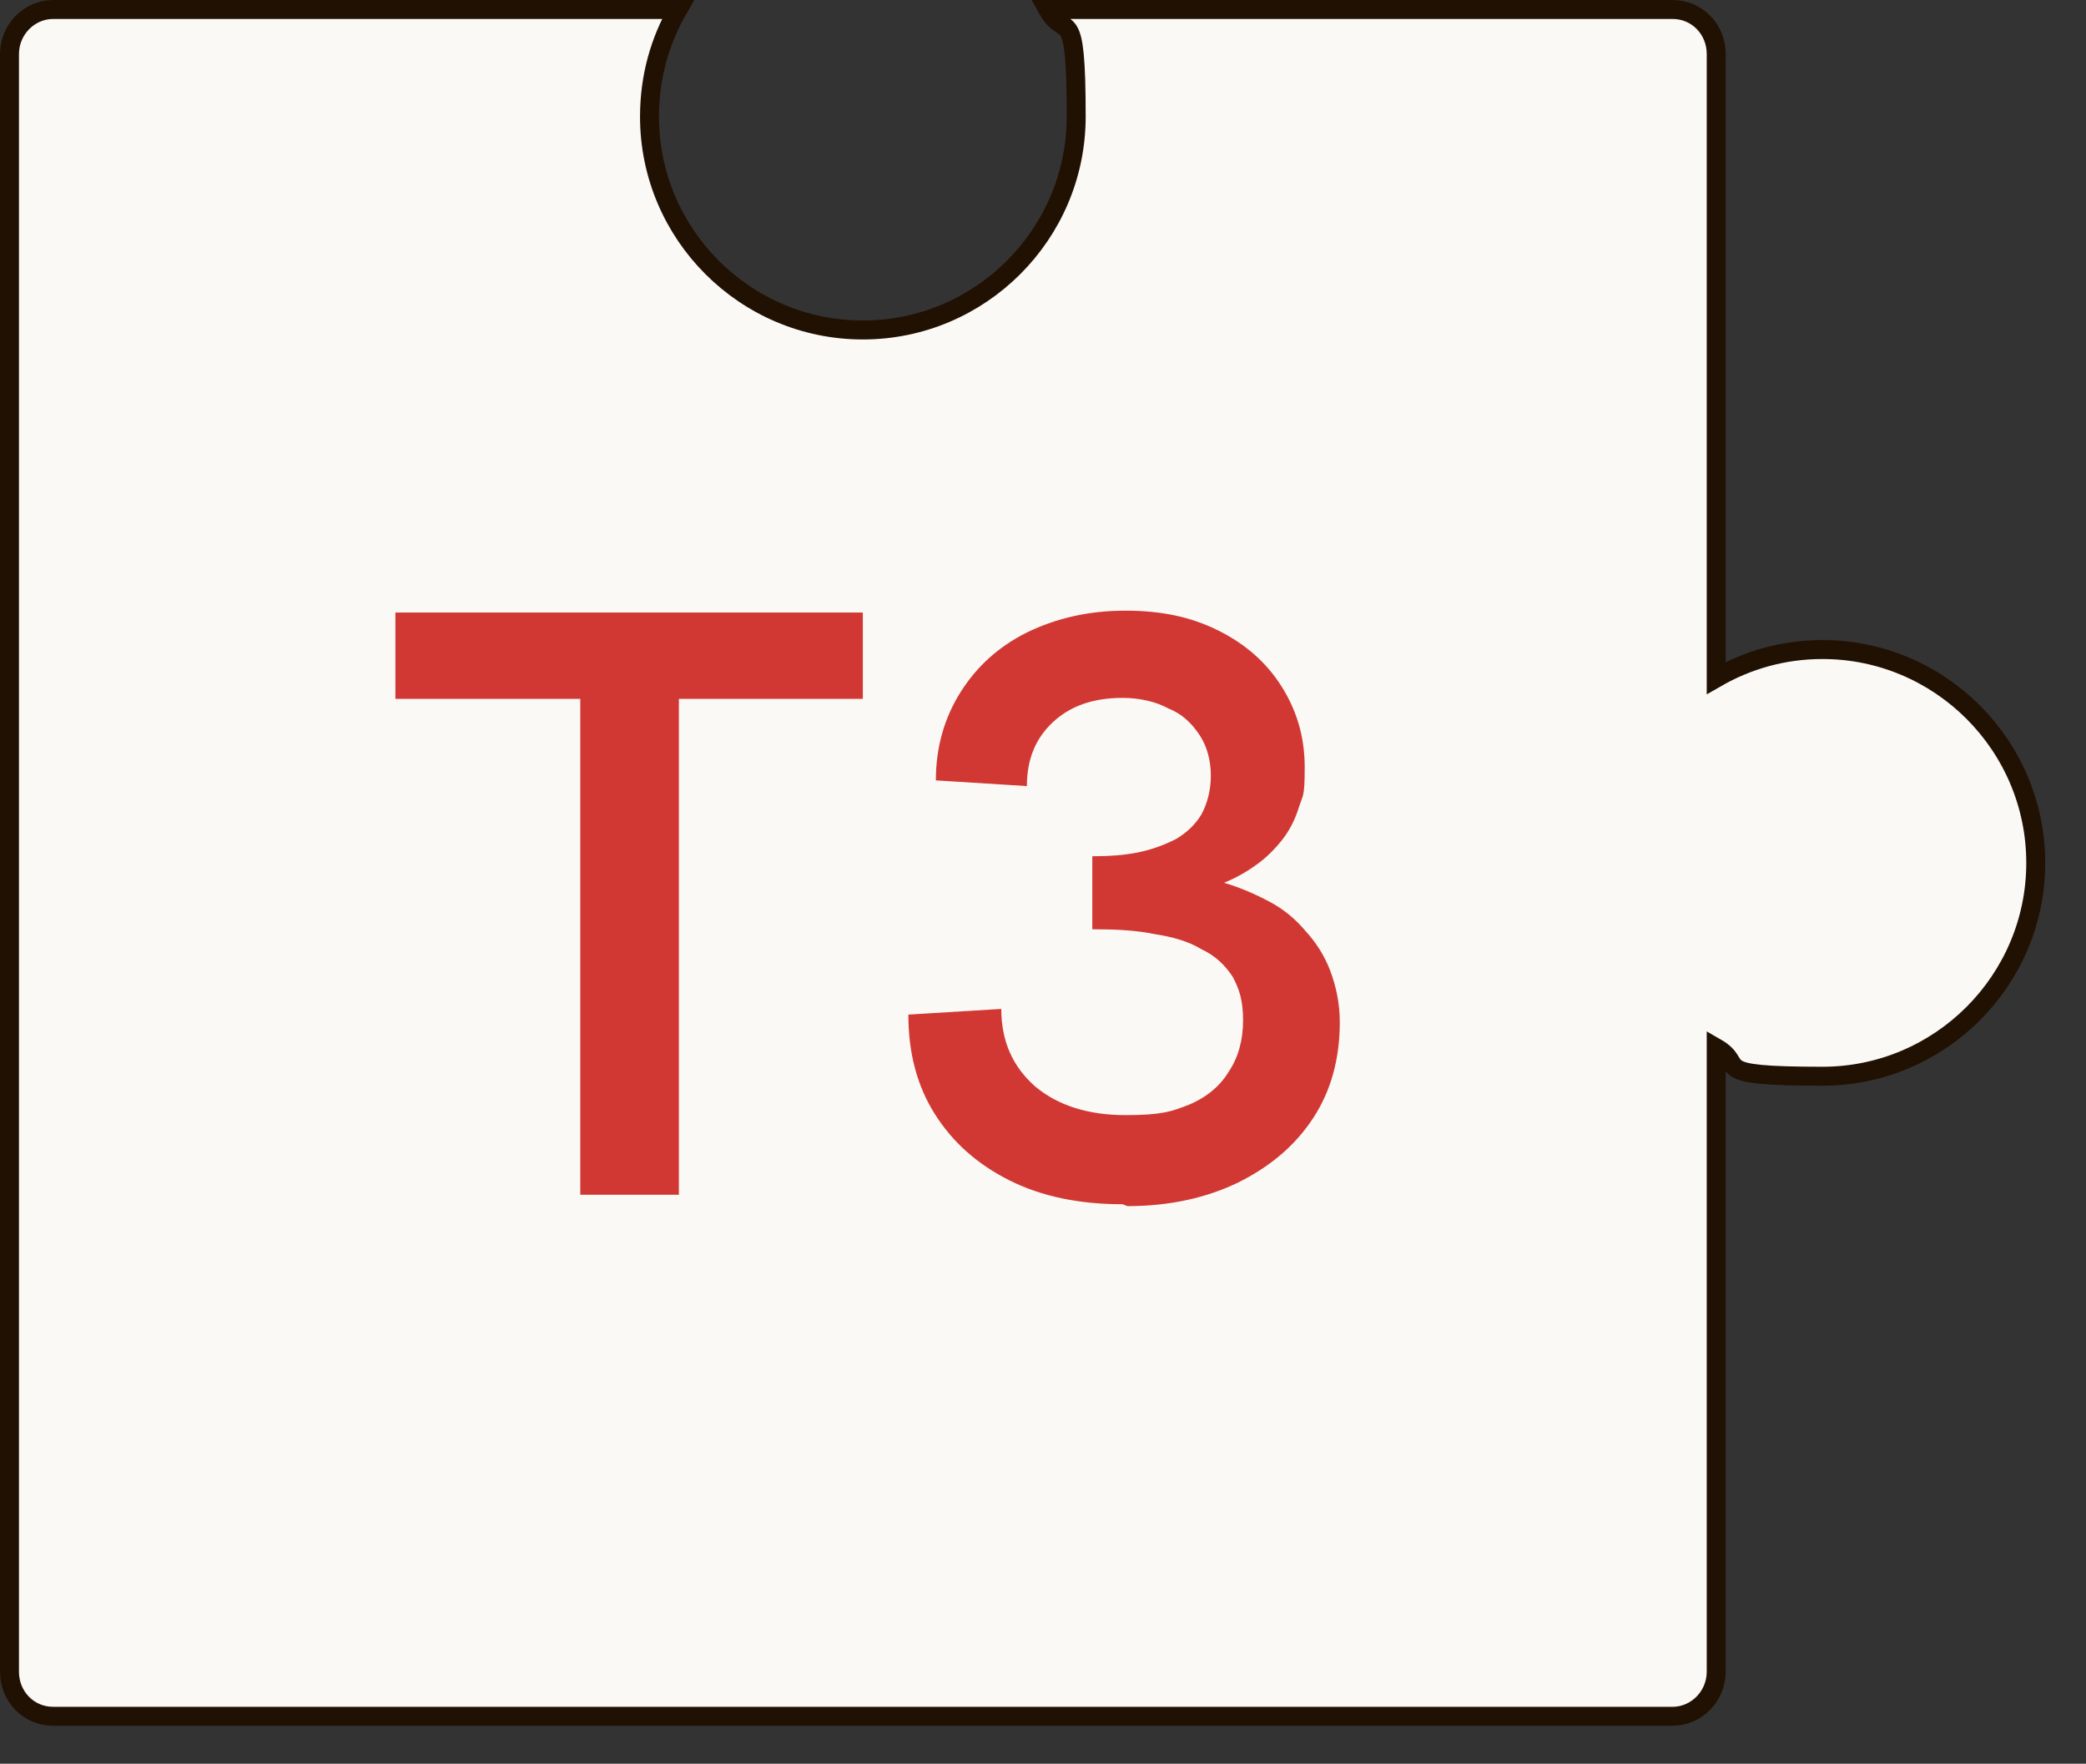
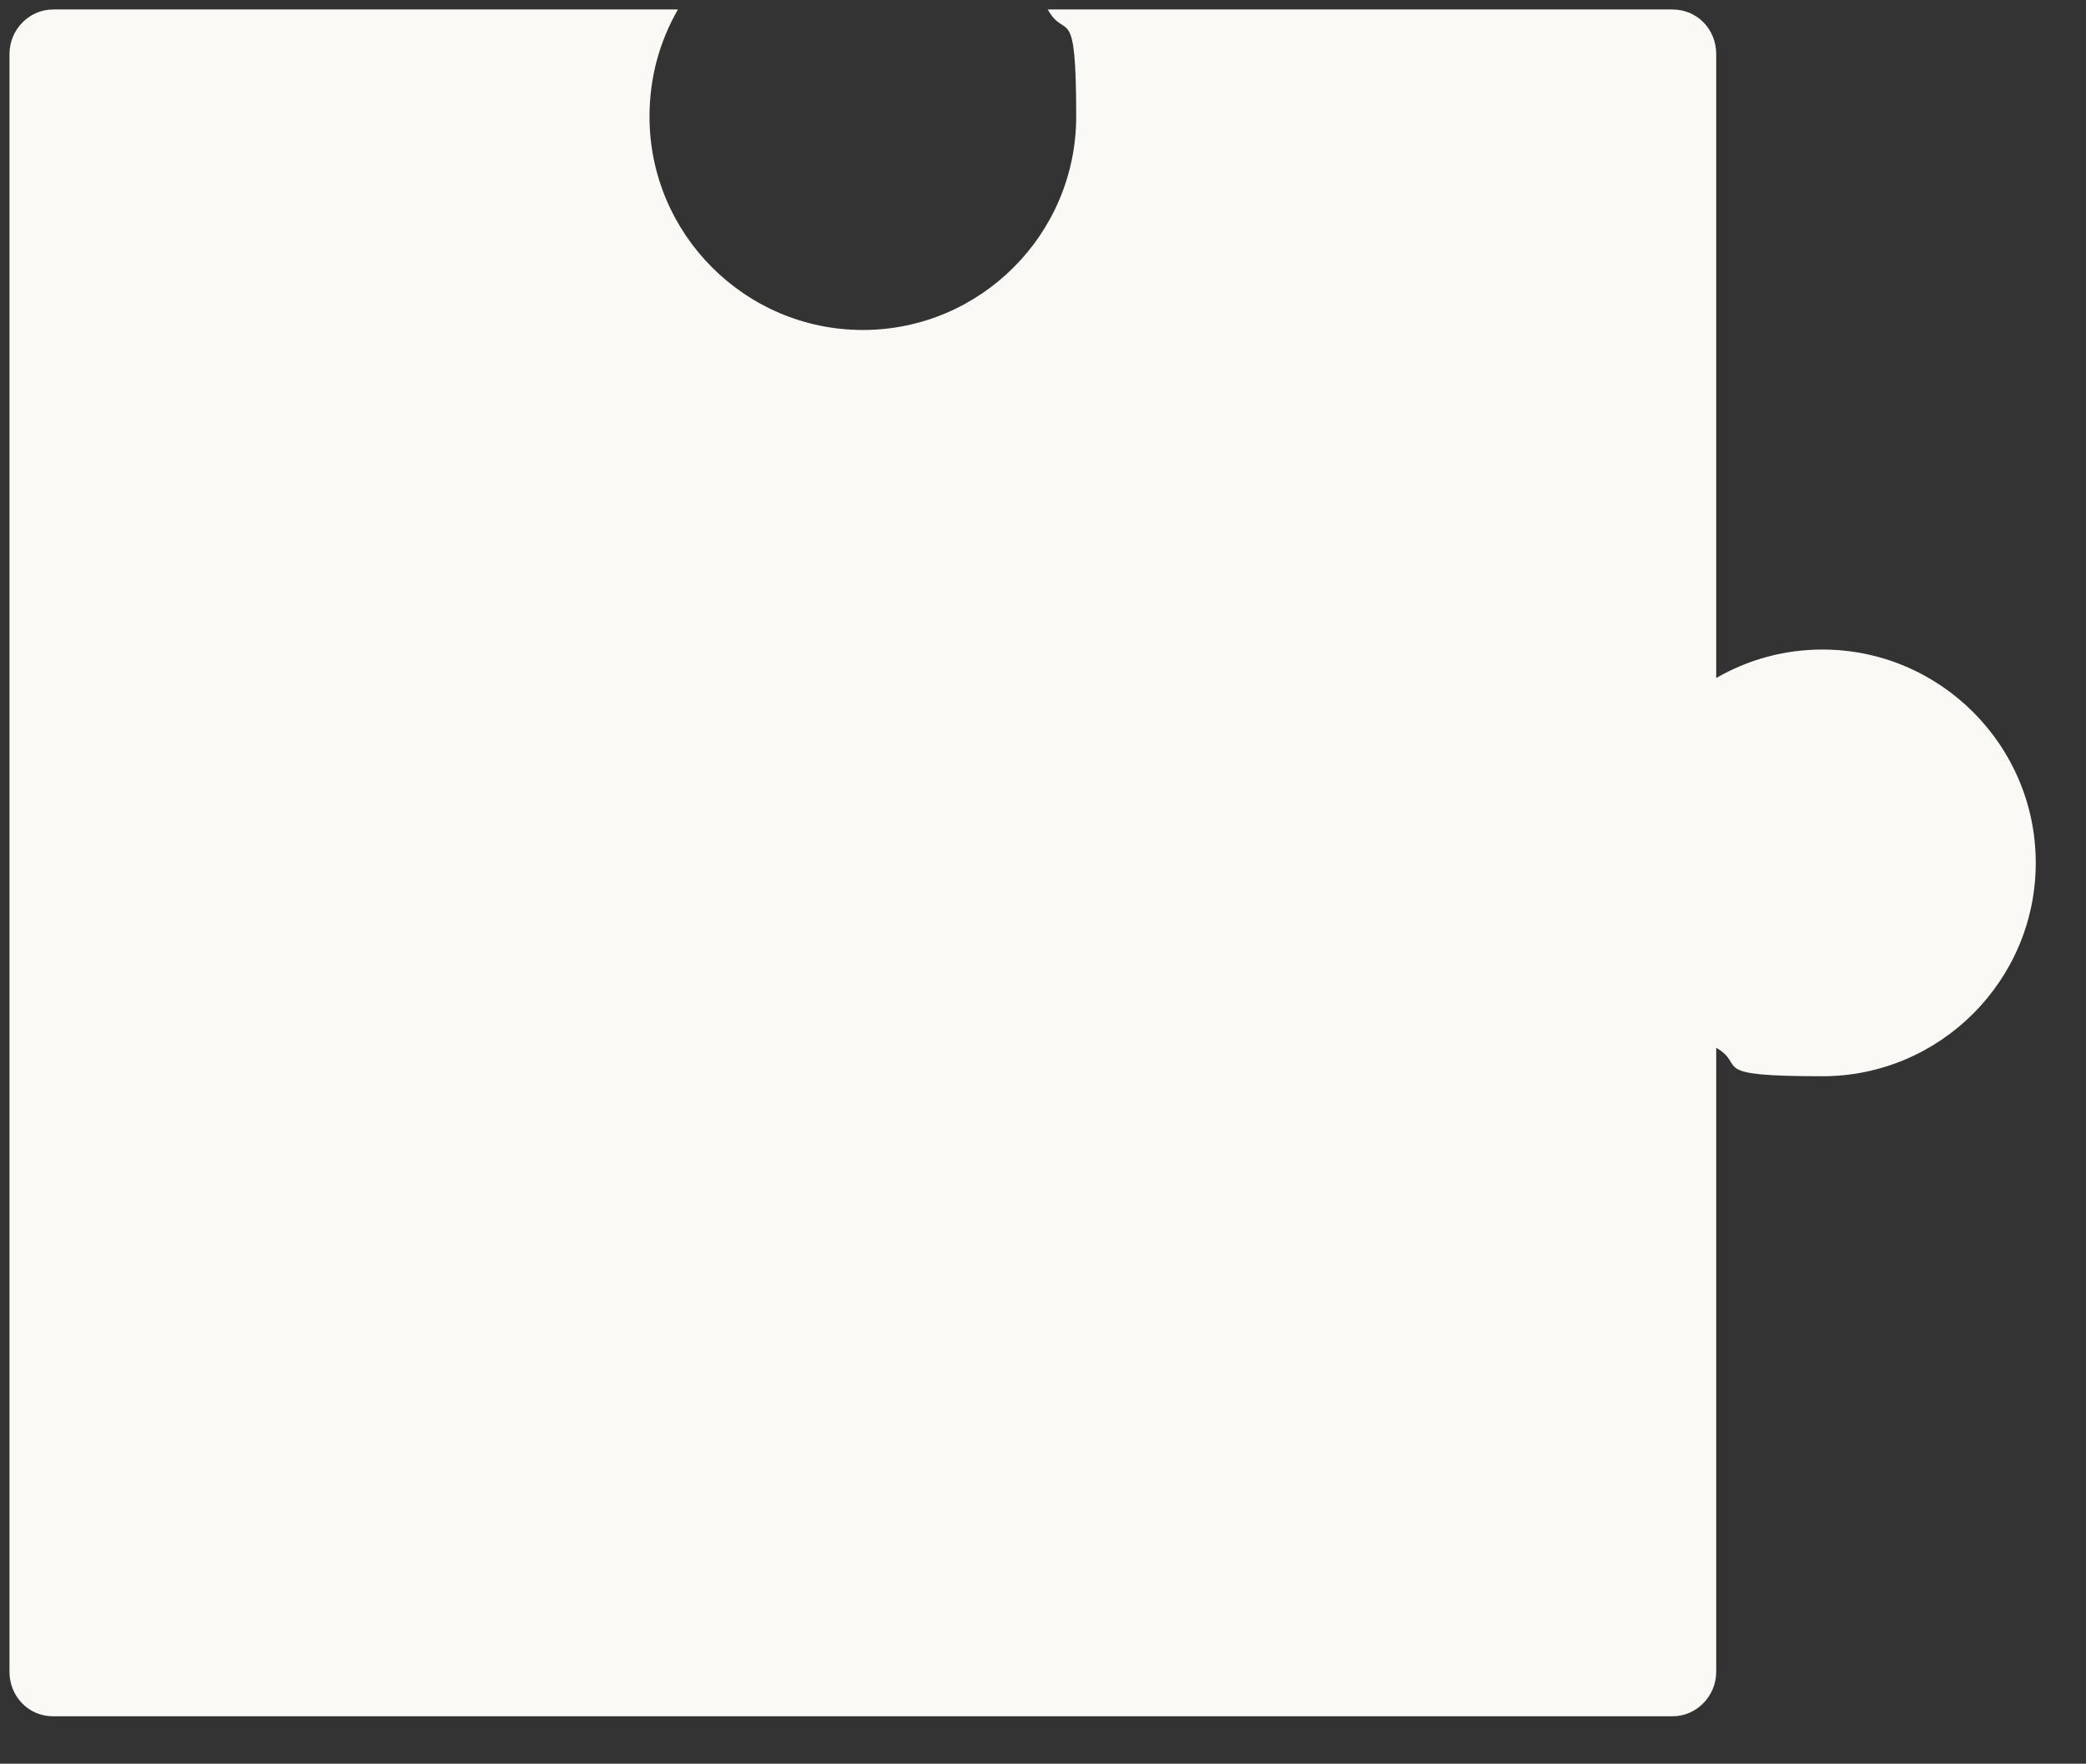
<svg xmlns="http://www.w3.org/2000/svg" version="1.1" viewBox="0 0 220 186">
  <rect x="0" y="0" width="220" height="186" fill="#333333" stroke="none" />
  <defs>
    <style>
      .cls-1 {
        fill: #faf9f6;
      }

      .cls-2 {
        fill: #d13833;
      }

      .cls-3 {
        fill: none;
        stroke: #211103;
        stroke-miterlimit: 10;
        stroke-width: 2px;
      }
    </style>
  </defs>
  <g>
    <g id="Layer_1">
      <g>
        <path class="cls-1" d="M176.4,181H5.6c-2.6,0-4.6-2.1-4.6-4.7V5.7c0-2.6,2.1-4.7,4.6-4.7h65.9c-1.9,3.3-3,7.1-3,11.3,0,12.4,10.1,22.5,22.5,22.5s22.5-10.1,22.5-22.5-1.1-7.9-3-11.3h65.9c2.6,0,4.6,2.1,4.6,4.7v65.8c3.3-1.9,7.1-3,11.2-3,12.4,0,22.5,10.1,22.5,22.5s-10.1,22.5-22.5,22.5-7.9-1.1-11.2-3v65.8c0,2.6-2.1,4.7-4.6,4.7Z" />
-         <path class="cls-3" d="M176.4,181H5.6c-2.6,0-4.6-2.1-4.6-4.7V5.7c0-2.6,2.1-4.7,4.6-4.7h65.9c-1.9,3.3-3,7.1-3,11.3,0,12.4,10.1,22.5,22.5,22.5s22.5-10.1,22.5-22.5-1.1-7.9-3-11.3h65.9c2.6,0,4.6,2.1,4.6,4.7v65.8c3.3-1.9,7.1-3,11.2-3,12.4,0,22.5,10.1,22.5,22.5s-10.1,22.5-22.5,22.5-7.9-1.1-11.2-3v65.8c0,2.6-2.1,4.7-4.6,4.7Z" />
      </g>
-       <path class="cls-2" d="M61.2,126v-52.3h-19.5v-9.1h49.3v9.1h-19.4v52.3h-10.3ZM118.4,127c-4.5,0-8.5-.8-11.9-2.5-3.4-1.7-6-4-7.9-7-1.9-3-2.8-6.5-2.8-10.5l9.8-.6c0,3.4,1.2,6.1,3.6,8.2,2.4,2,5.6,3,9.5,3s4.9-.4,6.7-1.1c1.9-.8,3.3-2,4.2-3.5,1-1.5,1.5-3.3,1.5-5.4s-.4-3.3-1.1-4.6c-.8-1.2-1.8-2.2-3.3-2.9-1.3-.8-3-1.3-5-1.6-1.9-.4-4.1-.5-6.5-.5v-7.7c1.7,0,3.3-.1,4.8-.4,1.5-.3,2.8-.8,4-1.4,1.2-.7,2.1-1.6,2.7-2.6.6-1.1,1-2.5,1-4.1s-.4-3.1-1.2-4.3c-.8-1.2-1.8-2.2-3.3-2.8-1.3-.7-3-1.1-4.8-1.1-3.2,0-5.6.9-7.4,2.6s-2.7,3.9-2.7,6.7l-9.6-.6c0-3.5.9-6.6,2.6-9.3,1.7-2.7,4-4.8,7-6.3,3.1-1.5,6.5-2.3,10.4-2.3s7,.7,9.8,2.1c2.8,1.4,5,3.3,6.6,5.8,1.6,2.5,2.5,5.3,2.5,8.6s-.2,2.9-.6,4.2c-.4,1.3-1,2.5-1.8,3.5-.8,1-1.7,1.9-2.7,2.6-1.1.8-2.2,1.4-3.4,1.9,1.7.5,3.3,1.2,4.8,2,1.5.8,2.7,1.8,3.8,3.1,1.1,1.2,2,2.6,2.6,4.2.6,1.6,1,3.4,1,5.4,0,3.8-.9,7.2-2.8,10.1-1.9,2.9-4.5,5.1-7.9,6.8-3.3,1.6-7.2,2.5-11.7,2.5Z" />
    </g>
  </g>
</svg>